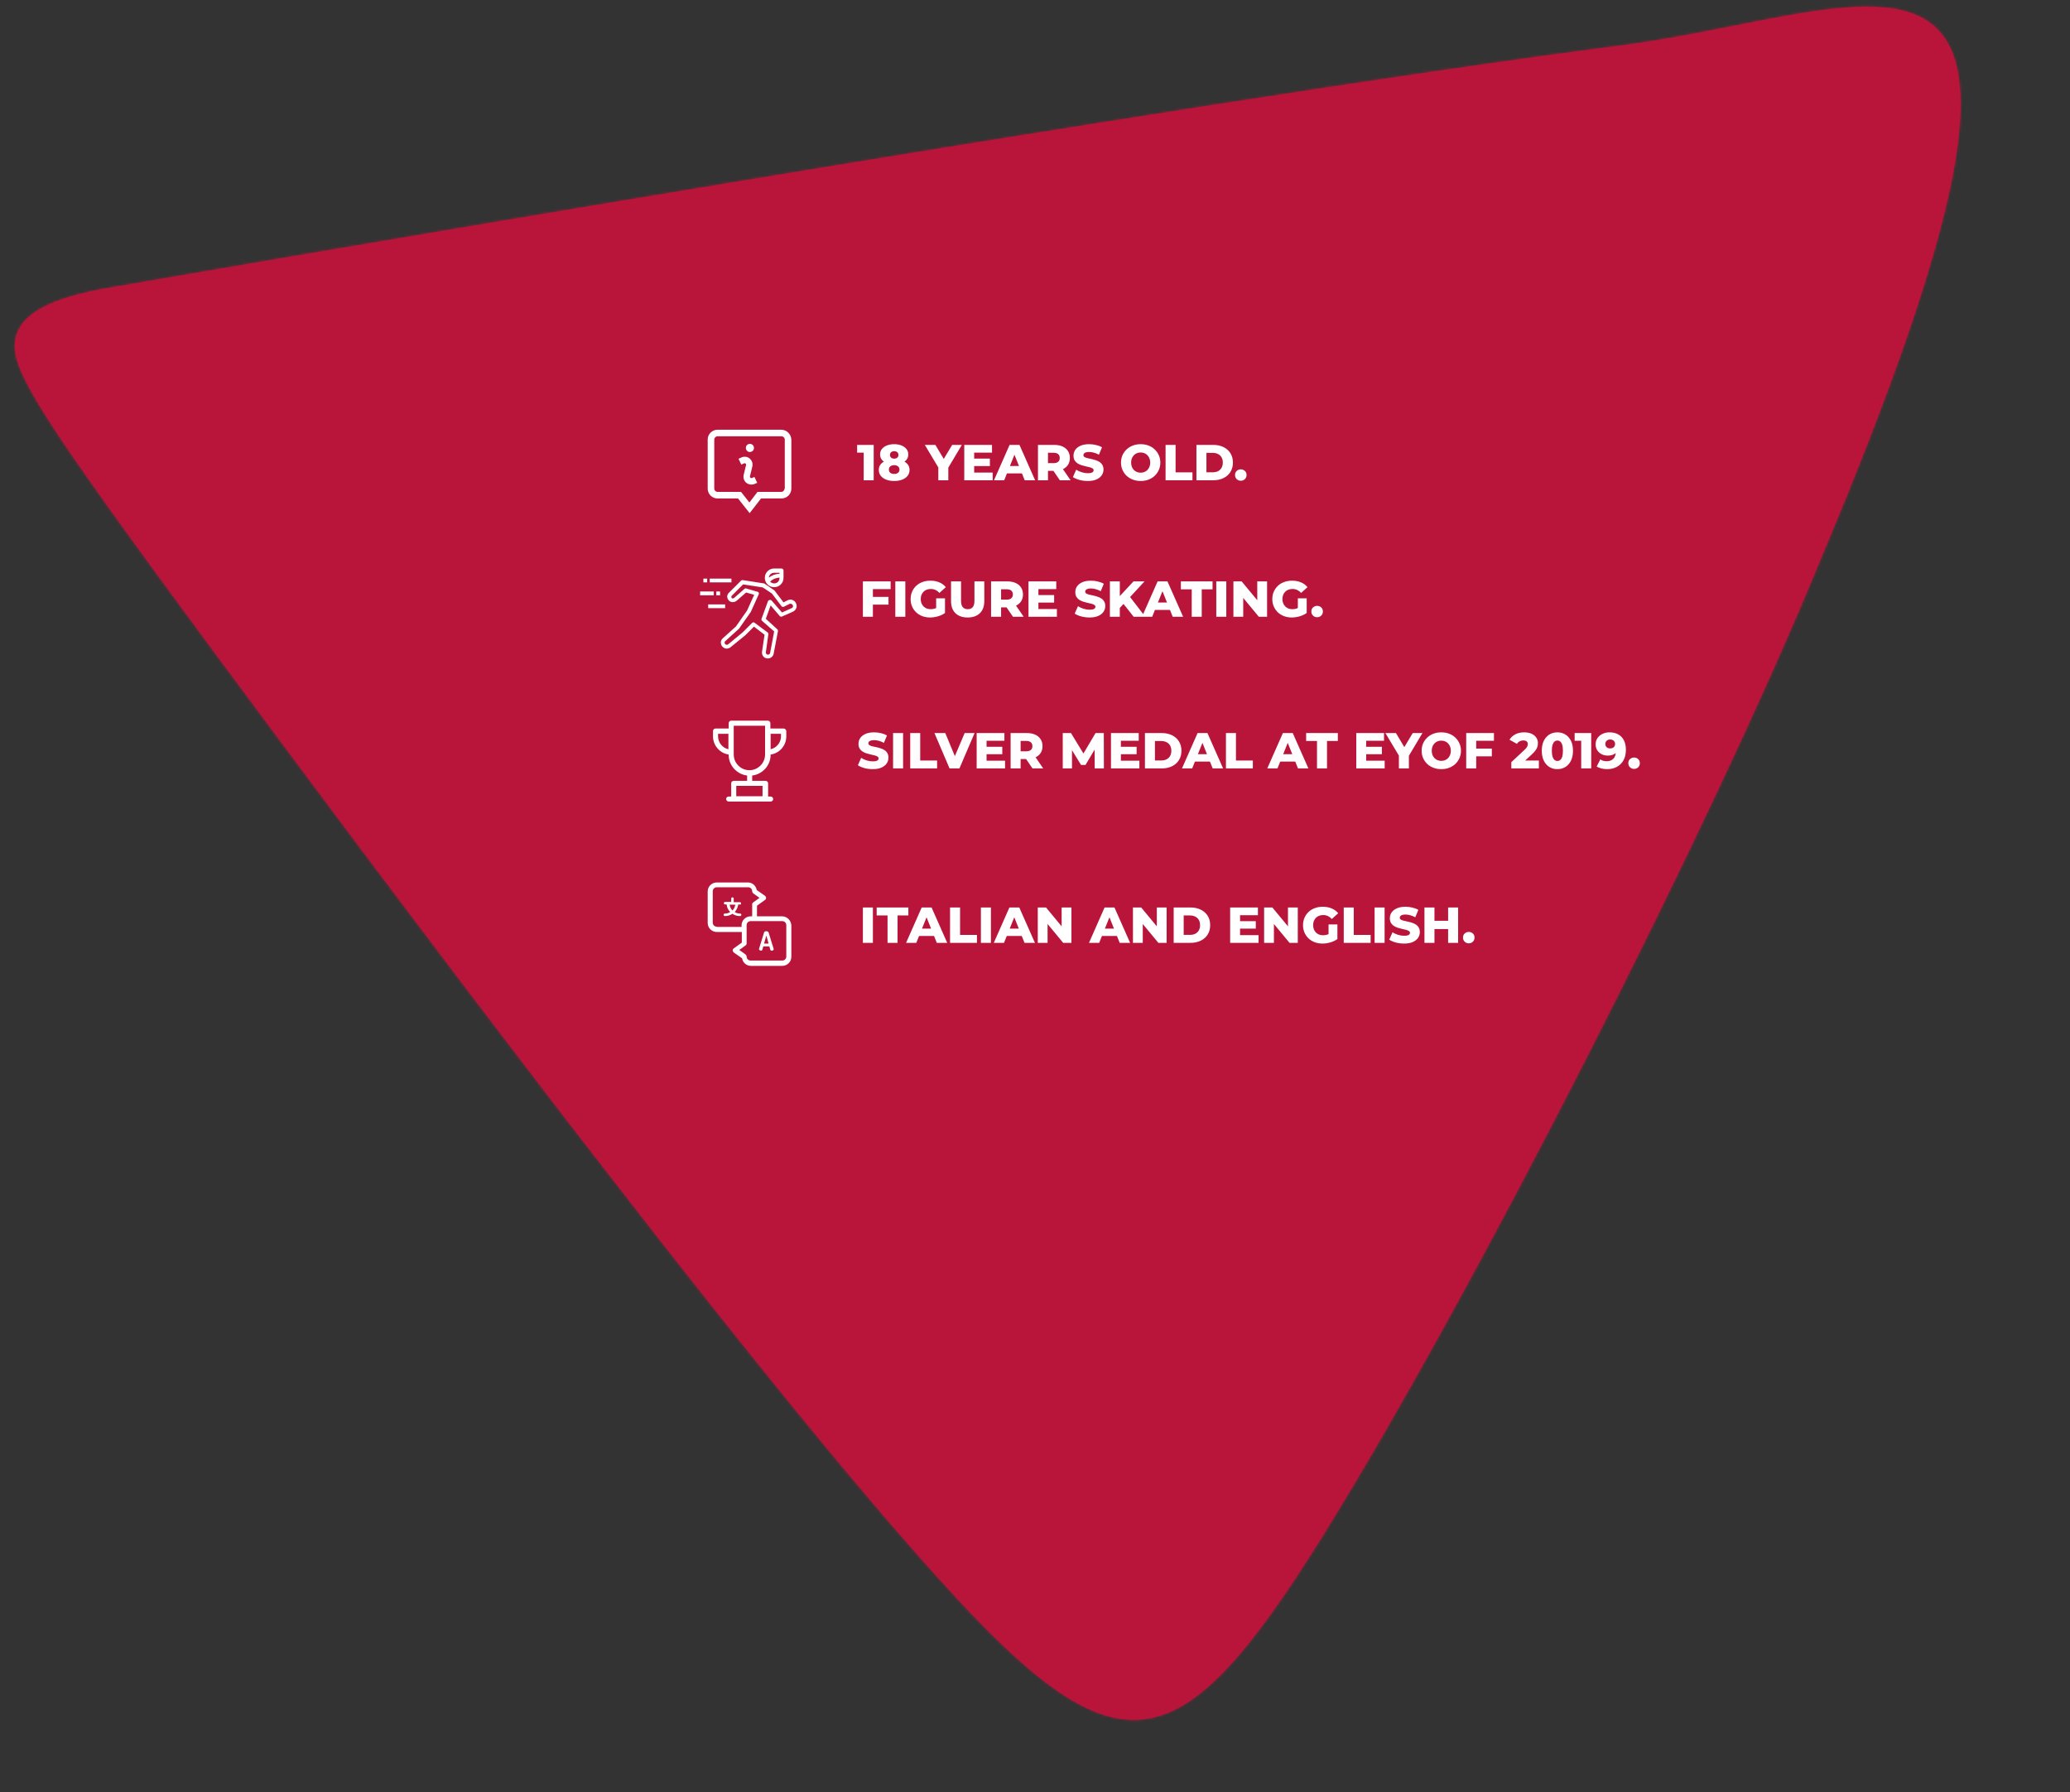
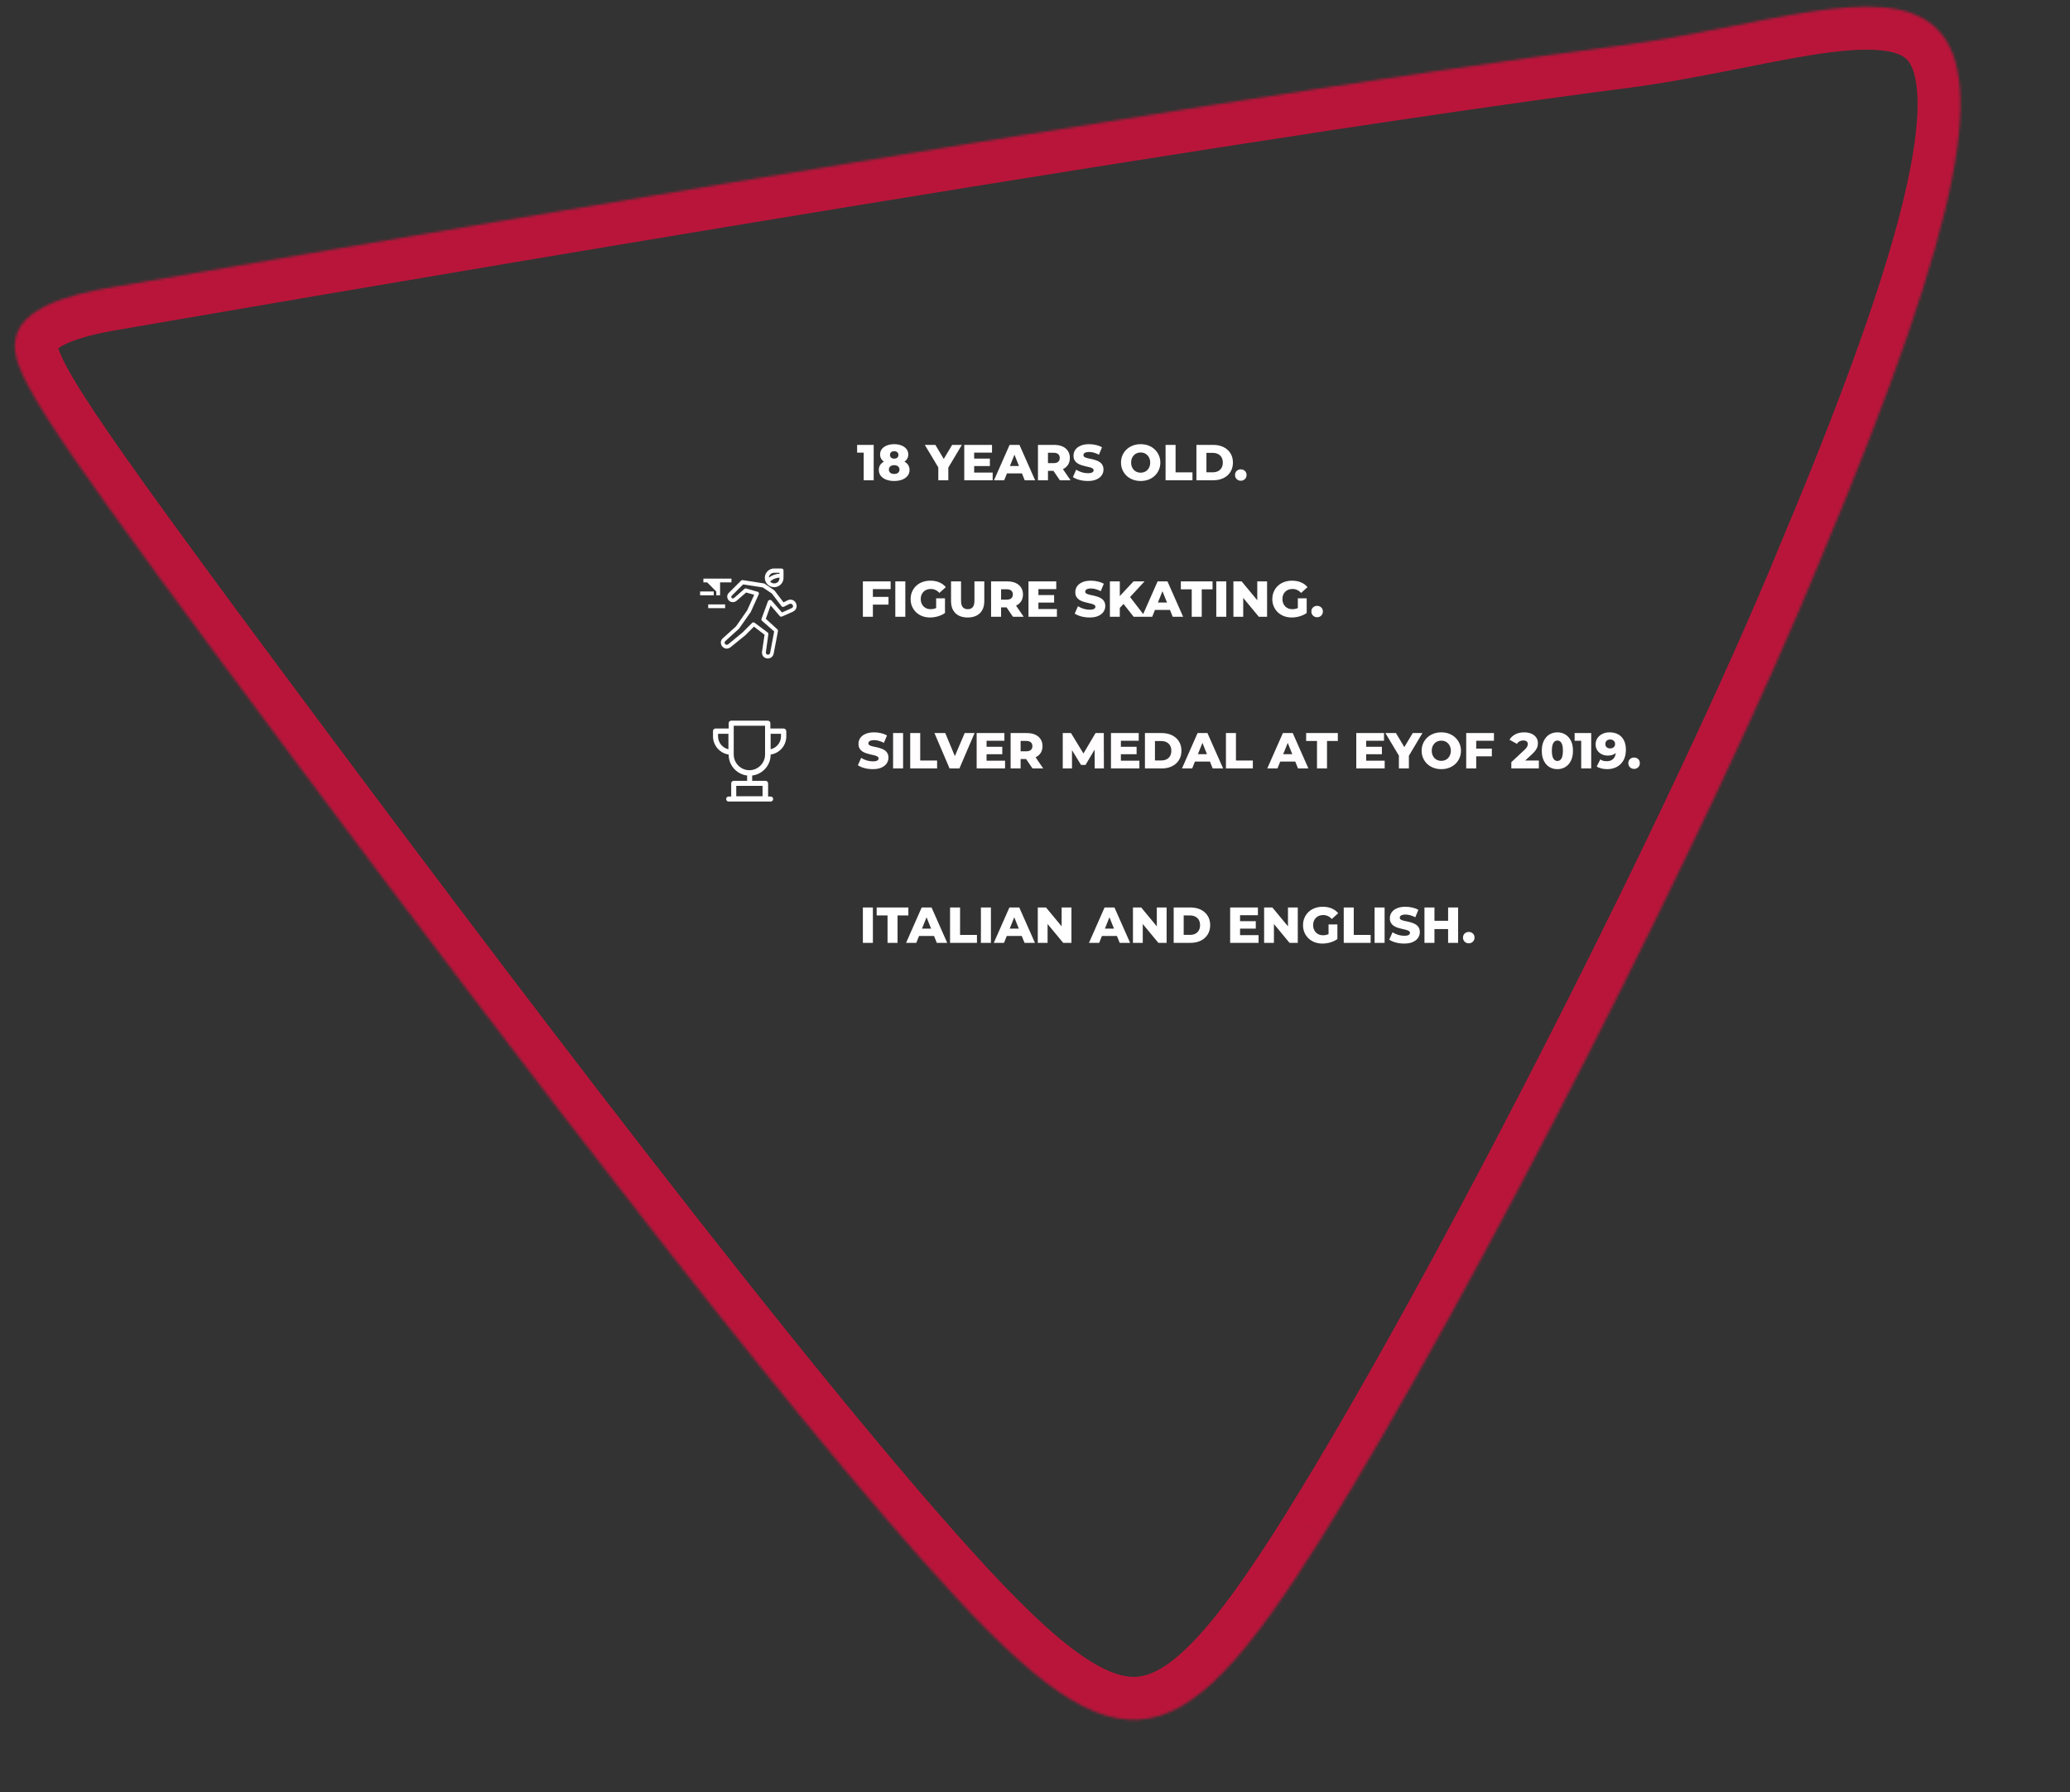
<svg xmlns="http://www.w3.org/2000/svg" width="819" height="709" viewBox="0 0 819 709" fill="none">
  <rect x="0" y="0" width="819" height="709" fill="#333333" stroke="none" />
  <mask id="path-1-inside-1_3905_8757" fill="white">
    <path d="M523.404 607.506C464.122 702.281 441.447 703.72 364.731 617.023C287.961 530.44 157.316 355.856 86.069 259.747C14.938 163.52 3.525 145.413 6.172 133.849C8.535 122.268 25.272 116.766 44.809 113.565C64.335 110.217 470.172 39.882 642.641 17.837C749.37 3.62 836.942 -55.875 720.189 221.572C678.07 324.581 582.489 512.597 523.402 607.469" />
  </mask>
-   <path d="M523.404 607.506C464.122 702.281 441.447 703.72 364.731 617.023C287.961 530.44 157.316 355.856 86.069 259.747C14.938 163.52 3.525 145.413 6.172 133.849C8.535 122.268 25.272 116.766 44.809 113.565C64.335 110.217 470.172 39.882 642.641 17.837C749.37 3.62 836.942 -55.875 720.189 221.572C678.07 324.581 582.489 512.597 523.402 607.469" fill="#B9153A" />
  <path d="M364.731 617.023L377.463 605.758L377.457 605.751L377.451 605.745L364.731 617.023ZM86.069 259.747L72.398 269.852L72.405 269.862L72.412 269.871L86.069 259.747ZM6.172 133.849L22.744 137.642L22.789 137.445L22.829 137.248L6.172 133.849ZM44.809 113.565L47.558 130.341L47.619 130.331L47.681 130.32L44.809 113.565ZM642.641 17.837L644.796 34.7L644.841 34.694L644.886 34.688L642.641 17.837ZM720.189 221.572L704.52 214.978L704.486 215.058L704.454 215.138L720.189 221.572ZM508.992 598.491C494.248 622.061 482.496 638.628 472.146 649.375C461.804 660.114 454.775 663.034 449.58 663.348C444.22 663.671 436.395 661.5 423.874 651.931C411.434 642.425 396.549 627.327 377.463 605.758L352 628.289C371.271 650.067 387.989 667.301 403.23 678.947C418.389 690.531 434.322 698.331 451.631 697.286C469.105 696.23 483.655 686.438 496.635 672.961C509.607 659.492 522.92 640.338 537.817 616.521L508.992 598.491ZM377.451 605.745C301.283 519.841 171.128 345.942 99.725 249.623L72.412 269.871C143.505 365.771 274.638 541.039 352.011 628.302L377.451 605.745ZM99.739 249.642C64.06 201.374 43.831 173.325 32.811 155.946C27.265 147.2 24.632 142.04 23.455 138.901C22.43 136.166 23.037 136.361 22.744 137.642L-10.399 130.056C-12.016 137.119 -10.975 143.914 -8.382 150.833C-5.94 157.349 -1.771 164.899 4.097 174.153C15.905 192.775 36.947 221.893 72.398 269.852L99.739 249.642ZM22.829 137.248C22.398 139.361 21.107 138.36 26.227 135.976C31.011 133.748 38.242 131.868 47.558 130.341L42.059 96.789C31.838 98.463 20.933 100.935 11.874 105.154C3.151 109.216 -7.69 116.756 -10.485 130.45L22.829 137.248ZM47.681 130.32C67.442 126.933 472.79 56.686 644.796 34.7L640.486 0.975C467.555 23.078 61.228 93.502 41.936 96.809L47.681 130.32ZM644.886 34.688C658.795 32.836 672.285 30.26 684.699 27.808C697.312 25.316 708.532 23.013 718.75 21.465C729.02 19.909 737.141 19.308 743.441 19.838C749.685 20.362 752.59 21.869 754.037 23.134C755.273 24.213 757.326 26.739 758.25 33.679C759.211 40.897 758.753 51.683 755.657 67.407C749.467 98.838 733.624 145.817 704.52 214.978L735.858 228.166C765.131 158.603 782.124 108.977 789.016 73.976C792.461 56.483 793.605 41.596 791.953 29.191C790.264 16.509 785.489 5.463 776.405 -2.473C767.532 -10.223 756.625 -13.174 746.288 -14.043C736.008 -14.907 724.78 -13.837 713.656 -12.151C702.479 -10.458 690.259 -7.948 678.11 -5.548C665.763 -3.109 653.169 -0.715 640.396 0.986L644.886 34.688ZM704.454 215.138C662.685 317.291 567.536 504.45 508.972 598.482L537.832 616.456C597.442 520.745 693.455 331.871 735.925 228.006L704.454 215.138Z" fill="#B9153A" mask="url(#path-1-inside-1_3905_8757)" />
  <g clip-path="url(#clip0_3905_8757)">
    <path d="M309.1 170H283.9C281.8 170 280 171.7 280 173.9V193.3C280 195.4 281.7 197.2 283.9 197.2H292L296.6 203L301.1 197.2H309.2C311.3 197.2 313.1 195.5 313.1 193.3V173.9C313 171.8 311.3 170 309.1 170ZM310.4 193.3C310.4 194 309.8 194.6 309.1 194.6H299.7L296.5 198.8L293.2 194.6H283.9C283.2 194.6 282.6 194 282.6 193.3V173.9C282.6 173.2 283.2 172.6 283.9 172.6H309.2C309.9 172.6 310.5 173.2 310.5 173.9V193.3H310.4ZM295.1 177.2C295.1 176.3 295.8 175.6 296.7 175.6C297.6 175.6 298.3 176.3 298.3 177.2C298.3 178.1 297.6 178.8 296.7 178.8C295.9 178.9 295.1 178.1 295.1 177.2ZM298.5 188.7L299.6 191L298.7 191.4C298.3 191.6 297.8 191.7 297.3 191.7C296.6 191.7 296 191.5 295.4 191.1C294.5 190.4 294 189.3 294.2 188.1V188L295.2 183.9C295.2 183.6 295.1 183.5 295 183.4C294.9 183.3 294.7 183.2 294.4 183.3C293.5 183.7 293.3 183.8 293.3 183.8L292.2 181.5C292.2 181.5 292.4 181.4 293.3 181C294.3 180.5 295.6 180.6 296.5 181.3C297.4 182 297.9 183.1 297.7 184.3V184.4L296.7 188.5C296.7 188.8 296.8 188.9 296.9 189C297 189.1 297.2 189.2 297.5 189.1L298.5 188.7Z" fill="white" />
  </g>
  <g clip-path="url(#clip1_3905_8757)">
-     <path d="M315 238.798C314.5 237.498 313.1 236.898 311.8 237.398C311.7 237.398 311.7 237.498 311.6 237.498L310 238.298L306.5 233.698L306.3 233.498L302.5 230.898C302.4 230.798 302.3 230.798 302.2 230.798L293.9 229.498C293.7 229.498 293.4 229.498 293.2 229.698L288.4 234.498C287.5 235.298 287.5 236.698 288.4 237.598C289.2 238.398 290.5 238.398 291.4 237.698L295.2 234.398L298.4 235.298L295.6 241.498L291.2 247.798L286 252.498C285.5 252.898 285.2 253.498 285.2 254.098C285.2 254.698 285.4 255.398 285.8 255.798C286.2 256.198 286.8 256.598 287.4 256.598C288 256.598 288.7 256.398 289.1 255.998L294.9 251.298L298.3 247.898L302.5 251.098L301.5 257.798C301.4 258.498 301.6 259.198 302 259.698C302.4 260.198 303.1 260.498 303.8 260.498C304.9 260.498 305.9 259.698 306.1 258.598L307.8 249.698C307.8 249.398 307.8 249.198 307.6 248.998L303 244.798L304.9 239.498L308.5 243.698C308.7 243.998 309.1 243.998 309.4 243.898L313.7 241.998C315 241.398 315.5 239.998 315 238.798ZM303.9 237.698L301.3 244.798C301.2 245.098 301.3 245.398 301.5 245.598L306.3 249.798L304.7 258.298C304.6 258.698 304.3 258.998 303.8 258.998C303.4 258.998 303 258.598 303 258.198V258.098L304 250.898C304 250.598 303.9 250.298 303.7 250.198L298.6 246.398C298.5 246.298 298.3 246.198 298.1 246.198C297.9 246.198 297.7 246.298 297.6 246.398L293.8 250.198L288.1 254.898C287.9 254.998 287.7 255.098 287.5 255.098C287.3 255.098 287.1 254.998 286.9 254.798C286.6 254.398 286.6 253.898 287 253.598L292.3 248.798L292.4 248.698L296.9 242.298L297 242.198L300.2 235.098C300.3 234.898 300.3 234.698 300.2 234.498C300.1 234.298 300 234.198 299.8 234.098H299.7L295.2 232.798C294.9 232.698 294.7 232.798 294.5 232.998L290.4 236.598C290.1 236.798 289.7 236.798 289.5 236.598C289.3 236.298 289.3 235.898 289.5 235.698L294 231.198L301.8 232.398L305.4 234.798L309.2 239.798C309.4 240.098 309.8 240.198 310.2 239.998L312.4 238.898C312.6 238.798 312.9 238.798 313.1 238.898C313.4 238.998 313.6 239.198 313.7 239.498C313.9 239.898 313.7 240.398 313.2 240.598L309.4 242.298L305.3 237.598C305 237.298 304.5 237.198 304.2 237.498C304.1 237.498 304 237.598 303.9 237.698ZM280.8 228.898H289.4V230.398H280.8V228.898ZM278.3 228.898H279.8V230.398H278.3V228.898ZM283.4 233.998H284.9V235.498H283.4V233.998ZM277 233.998H282.4V235.498H277V233.998ZM280.2 239.098H286.9V240.598H280.2V239.098Z" fill="white" />
+     <path d="M315 238.798C314.5 237.498 313.1 236.898 311.8 237.398C311.7 237.398 311.7 237.498 311.6 237.498L310 238.298L306.5 233.698L306.3 233.498L302.5 230.898C302.4 230.798 302.3 230.798 302.2 230.798L293.9 229.498C293.7 229.498 293.4 229.498 293.2 229.698L288.4 234.498C287.5 235.298 287.5 236.698 288.4 237.598C289.2 238.398 290.5 238.398 291.4 237.698L295.2 234.398L298.4 235.298L295.6 241.498L291.2 247.798L286 252.498C285.5 252.898 285.2 253.498 285.2 254.098C285.2 254.698 285.4 255.398 285.8 255.798C286.2 256.198 286.8 256.598 287.4 256.598C288 256.598 288.7 256.398 289.1 255.998L294.9 251.298L298.3 247.898L302.5 251.098L301.5 257.798C301.4 258.498 301.6 259.198 302 259.698C302.4 260.198 303.1 260.498 303.8 260.498C304.9 260.498 305.9 259.698 306.1 258.598L307.8 249.698C307.8 249.398 307.8 249.198 307.6 248.998L303 244.798L304.9 239.498L308.5 243.698C308.7 243.998 309.1 243.998 309.4 243.898L313.7 241.998C315 241.398 315.5 239.998 315 238.798ZM303.9 237.698L301.3 244.798C301.2 245.098 301.3 245.398 301.5 245.598L306.3 249.798L304.7 258.298C304.6 258.698 304.3 258.998 303.8 258.998C303.4 258.998 303 258.598 303 258.198V258.098L304 250.898C304 250.598 303.9 250.298 303.7 250.198L298.6 246.398C298.5 246.298 298.3 246.198 298.1 246.198C297.9 246.198 297.7 246.298 297.6 246.398L293.8 250.198L288.1 254.898C287.9 254.998 287.7 255.098 287.5 255.098C287.3 255.098 287.1 254.998 286.9 254.798C286.6 254.398 286.6 253.898 287 253.598L292.3 248.798L292.4 248.698L296.9 242.298L297 242.198L300.2 235.098C300.3 234.898 300.3 234.698 300.2 234.498C300.1 234.298 300 234.198 299.8 234.098H299.7L295.2 232.798C294.9 232.698 294.7 232.798 294.5 232.998L290.4 236.598C290.1 236.798 289.7 236.798 289.5 236.598C289.3 236.298 289.3 235.898 289.5 235.698L294 231.198L301.8 232.398L305.4 234.798L309.2 239.798C309.4 240.098 309.8 240.198 310.2 239.998L312.4 238.898C312.6 238.798 312.9 238.798 313.1 238.898C313.4 238.998 313.6 239.198 313.7 239.498C313.9 239.898 313.7 240.398 313.2 240.598L309.4 242.298L305.3 237.598C305 237.298 304.5 237.198 304.2 237.498C304.1 237.498 304 237.598 303.9 237.698ZM280.8 228.898H289.4V230.398H280.8V228.898ZM278.3 228.898H279.8V230.398H278.3V228.898ZH284.9V235.498H283.4V233.998ZM277 233.998H282.4V235.498H277V233.998ZM280.2 239.098H286.9V240.598H280.2V239.098Z" fill="white" />
    <path d="M306.3 232.298C308.3 232.298 310 230.698 310 228.598V225.698C310 225.298 309.7 224.898 309.2 224.898H306.3C304.3 224.898 302.6 226.498 302.6 228.598C302.6 230.698 304.3 232.298 306.3 232.298ZM304.2 228.498C304.3 227.398 305.2 226.598 306.3 226.598H308.4V226.998C306.9 226.998 305.4 227.598 304.2 228.498ZM308.4 228.498V228.698C308.4 229.898 307.5 230.798 306.3 230.798C305.7 230.798 305.1 230.498 304.7 230.098C305.7 229.098 307 228.598 308.4 228.498Z" fill="white" />
  </g>
  <g clip-path="url(#clip2_3905_8757)">
    <path d="M304.1 368.898C304 368.598 303.6 368.398 303.2 368.398C302.8 368.398 302.4 368.498 302.3 368.898L300.3 375.398V375.498C300.3 375.798 300.8 376.098 301.1 376.098C301.3 376.098 301.5 375.998 301.6 375.798L302 374.398H304.4L304.8 375.798C304.9 375.998 305 376.098 305.3 376.098C305.7 376.098 306.1 375.898 306.1 375.498V375.398L304.1 368.898ZM302.3 373.298L303.2 370.098L304.1 373.298H302.3Z" fill="white" />
    <path d="M309.4 362.502H299.5V358.302L302.7 356.002C303 355.802 303.1 355.502 303.1 355.202C303.1 354.902 302.9 354.602 302.7 354.402L299.4 352.102C299.1 350.402 297.7 349.102 295.9 349.102H283.6C281.6 349.102 280 350.702 280 352.702V365.102C280 367.102 281.6 368.702 283.6 368.702H293.5V372.902L290.3 375.202C290 375.402 289.9 375.702 289.9 376.002C289.9 376.302 290.1 376.602 290.3 376.802L293.6 379.102C293.9 380.802 295.3 382.102 297.1 382.102H309.5C311.5 382.102 313.1 380.502 313.1 378.502V366.102C313 364.102 311.4 362.502 309.4 362.502ZM283.6 366.602C282.7 366.602 282 365.902 282 365.002V352.602C282 351.702 282.7 351.002 283.6 351.002H296C296.9 351.002 297.6 351.702 297.6 352.602C297.6 352.902 297.8 353.202 298 353.402L300.5 355.202L298 357.002C297.7 357.202 297.6 357.502 297.6 357.802V362.502H297C295 362.502 293.4 364.102 293.4 366.102V366.702H283.6V366.602ZM311.1 378.402C311.1 379.302 310.4 380.002 309.5 380.002H297C296.1 380.002 295.4 379.302 295.4 378.402C295.4 378.102 295.2 377.802 295 377.602L292.5 375.802L295 374.002C295.3 373.802 295.4 373.502 295.4 373.202V366.002C295.4 365.102 296.1 364.402 297 364.402H309.5C310.4 364.402 311.1 365.102 311.1 366.002V378.402Z" fill="white" />
    <path d="M292.7 357.9C293 357.9 293.2 357.7 293.2 357.4C293.2 357.1 293 356.9 292.7 356.9H290.3V355.5C290.3 355.2 290.1 355 289.8 355C289.5 355 289.3 355.2 289.3 355.5V356.8H286.9C286.6 356.8 286.4 357 286.4 357.3C286.4 357.6 286.6 357.8 286.9 357.8H287.5C287.6 359 288.1 360 288.9 360.8C288.3 361.2 287.6 361.4 286.8 361.4C286.5 361.4 286.3 361.6 286.3 361.9C286.3 362.2 286.5 362.4 286.8 362.4C287.9 362.4 288.9 362.1 289.8 361.5C290.6 362.1 291.7 362.4 292.8 362.4C293.1 362.4 293.3 362.2 293.3 361.9C293.3 361.6 293.1 361.4 292.8 361.4C292 361.4 291.3 361.2 290.7 360.8C291.4 360 291.9 359 292.1 357.8H292.7V357.9ZM289.8 360.2C289.2 359.6 288.8 358.8 288.7 357.9H290.9C290.8 358.8 290.4 359.6 289.8 360.2Z" fill="white" />
  </g>
  <path d="M341.72 190V177.42L343.42 179.06H339.12V176H345.68V190H341.72ZM353.785 190.28C352.572 190.28 351.512 190.1 350.605 189.74C349.699 189.38 348.985 188.873 348.465 188.22C347.959 187.553 347.705 186.773 347.705 185.88C347.705 185 347.959 184.253 348.465 183.64C348.985 183.013 349.699 182.54 350.605 182.22C351.525 181.887 352.585 181.72 353.785 181.72C354.985 181.72 356.039 181.887 356.945 182.22C357.865 182.54 358.579 183.013 359.085 183.64C359.605 184.253 359.865 185 359.865 185.88C359.865 186.773 359.612 187.553 359.105 188.22C358.599 188.873 357.885 189.38 356.965 189.74C356.059 190.1 354.999 190.28 353.785 190.28ZM353.785 187.5C354.425 187.5 354.932 187.347 355.305 187.04C355.692 186.733 355.885 186.307 355.885 185.76C355.885 185.227 355.692 184.807 355.305 184.5C354.932 184.18 354.425 184.02 353.785 184.02C353.145 184.02 352.632 184.18 352.245 184.5C351.872 184.807 351.685 185.227 351.685 185.76C351.685 186.307 351.872 186.733 352.245 187.04C352.632 187.347 353.145 187.5 353.785 187.5ZM353.785 183.68C352.692 183.68 351.725 183.527 350.885 183.22C350.059 182.913 349.405 182.473 348.925 181.9C348.445 181.313 348.205 180.613 348.205 179.8C348.205 178.96 348.439 178.24 348.905 177.64C349.385 177.04 350.045 176.573 350.885 176.24C351.725 175.893 352.692 175.72 353.785 175.72C354.892 175.72 355.859 175.893 356.685 176.24C357.525 176.573 358.179 177.04 358.645 177.64C359.125 178.24 359.365 178.96 359.365 179.8C359.365 180.613 359.125 181.313 358.645 181.9C358.179 182.473 357.525 182.913 356.685 183.22C355.845 183.527 354.879 183.68 353.785 183.68ZM353.785 181.44C354.292 181.44 354.699 181.313 355.005 181.06C355.312 180.793 355.465 180.433 355.465 179.98C355.465 179.5 355.305 179.133 354.985 178.88C354.679 178.627 354.279 178.5 353.785 178.5C353.292 178.5 352.892 178.627 352.585 178.88C352.279 179.133 352.125 179.5 352.125 179.98C352.125 180.433 352.279 180.793 352.585 181.06C352.892 181.313 353.292 181.44 353.785 181.44ZM371.245 190V184.08L372.165 186.46L365.905 176H370.085L374.605 183.58H372.185L376.725 176H380.565L374.325 186.46L375.205 184.08V190H371.245ZM385.153 181.42H391.653V184.38H385.153V181.42ZM385.433 186.94H392.753V190H381.513V176H392.493V179.06H385.433V186.94ZM393.271 190L399.451 176H403.351L409.551 190H405.431L400.591 177.94H402.151L397.311 190H393.271ZM396.651 187.28L397.671 184.36H404.511L405.531 187.28H396.651ZM410.673 190V176H417.073C418.353 176 419.453 176.207 420.373 176.62C421.307 177.033 422.027 177.633 422.533 178.42C423.04 179.193 423.293 180.113 423.293 181.18C423.293 182.233 423.04 183.147 422.533 183.92C422.027 184.68 421.307 185.267 420.373 185.68C419.453 186.08 418.353 186.28 417.073 186.28H412.873L414.633 184.62V190H410.673ZM419.333 190L415.853 184.9H420.073L423.573 190H419.333ZM414.633 185.04L412.873 183.22H416.833C417.66 183.22 418.273 183.04 418.673 182.68C419.087 182.32 419.293 181.82 419.293 181.18C419.293 180.527 419.087 180.02 418.673 179.66C418.273 179.3 417.66 179.12 416.833 179.12H412.873L414.633 177.3V185.04ZM430.398 190.28C429.251 190.28 428.145 190.14 427.078 189.86C426.025 189.567 425.165 189.193 424.498 188.74L425.798 185.82C426.425 186.22 427.145 186.553 427.958 186.82C428.785 187.073 429.605 187.2 430.418 187.2C430.965 187.2 431.405 187.153 431.738 187.06C432.071 186.953 432.311 186.82 432.458 186.66C432.618 186.487 432.698 186.287 432.698 186.06C432.698 185.74 432.551 185.487 432.258 185.3C431.965 185.113 431.585 184.96 431.118 184.84C430.651 184.72 430.131 184.6 429.558 184.48C428.998 184.36 428.431 184.207 427.858 184.02C427.298 183.833 426.785 183.593 426.318 183.3C425.851 182.993 425.471 182.6 425.178 182.12C424.885 181.627 424.738 181.007 424.738 180.26C424.738 179.42 424.965 178.66 425.418 177.98C425.885 177.3 426.578 176.753 427.498 176.34C428.418 175.927 429.565 175.72 430.938 175.72C431.858 175.72 432.758 175.827 433.638 176.04C434.531 176.24 435.325 176.54 436.018 176.94L434.798 179.88C434.131 179.52 433.471 179.253 432.818 179.08C432.165 178.893 431.531 178.8 430.918 178.8C430.371 178.8 429.931 178.86 429.598 178.98C429.265 179.087 429.025 179.233 428.878 179.42C428.731 179.607 428.658 179.82 428.658 180.06C428.658 180.367 428.798 180.613 429.078 180.8C429.371 180.973 429.751 181.12 430.218 181.24C430.698 181.347 431.218 181.46 431.778 181.58C432.351 181.7 432.918 181.853 433.478 182.04C434.051 182.213 434.571 182.453 435.038 182.76C435.505 183.053 435.878 183.447 436.158 183.94C436.451 184.42 436.598 185.027 436.598 185.76C436.598 186.573 436.365 187.327 435.898 188.02C435.445 188.7 434.758 189.247 433.838 189.66C432.931 190.073 431.785 190.28 430.398 190.28ZM451.308 190.28C450.188 190.28 449.154 190.1 448.208 189.74C447.261 189.38 446.434 188.873 445.728 188.22C445.034 187.553 444.494 186.78 444.108 185.9C443.721 185.02 443.528 184.053 443.528 183C443.528 181.947 443.721 180.98 444.108 180.1C444.494 179.22 445.034 178.453 445.728 177.8C446.434 177.133 447.261 176.62 448.208 176.26C449.154 175.9 450.188 175.72 451.308 175.72C452.441 175.72 453.474 175.9 454.408 176.26C455.354 176.62 456.174 177.133 456.868 177.8C457.561 178.453 458.101 179.22 458.488 180.1C458.888 180.98 459.088 181.947 459.088 183C459.088 184.053 458.888 185.027 458.488 185.92C458.101 186.8 457.561 187.567 456.868 188.22C456.174 188.873 455.354 189.38 454.408 189.74C453.474 190.1 452.441 190.28 451.308 190.28ZM451.308 187C451.841 187 452.334 186.907 452.788 186.72C453.254 186.533 453.654 186.267 453.988 185.92C454.334 185.56 454.601 185.133 454.788 184.64C454.988 184.147 455.088 183.6 455.088 183C455.088 182.387 454.988 181.84 454.788 181.36C454.601 180.867 454.334 180.447 453.988 180.1C453.654 179.74 453.254 179.467 452.788 179.28C452.334 179.093 451.841 179 451.308 179C450.774 179 450.274 179.093 449.808 179.28C449.354 179.467 448.954 179.74 448.608 180.1C448.274 180.447 448.008 180.867 447.808 181.36C447.621 181.84 447.528 182.387 447.528 183C447.528 183.6 447.621 184.147 447.808 184.64C448.008 185.133 448.274 185.56 448.608 185.92C448.954 186.267 449.354 186.533 449.808 186.72C450.274 186.907 450.774 187 451.308 187ZM461.162 190V176H465.122V186.86H471.802V190H461.162ZM473.369 190V176H479.989C481.535 176 482.895 176.287 484.069 176.86C485.242 177.433 486.155 178.24 486.809 179.28C487.475 180.32 487.809 181.56 487.809 183C487.809 184.427 487.475 185.667 486.809 186.72C486.155 187.76 485.242 188.567 484.069 189.14C482.895 189.713 481.535 190 479.989 190H473.369ZM477.329 186.84H479.829C480.629 186.84 481.322 186.693 481.909 186.4C482.509 186.093 482.975 185.653 483.309 185.08C483.642 184.493 483.809 183.8 483.809 183C483.809 182.187 483.642 181.493 483.309 180.92C482.975 180.347 482.509 179.913 481.909 179.62C481.322 179.313 480.629 179.16 479.829 179.16H477.329V186.84ZM490.922 190.18C490.282 190.18 489.742 189.967 489.302 189.54C488.862 189.113 488.642 188.573 488.642 187.92C488.642 187.24 488.862 186.7 489.302 186.3C489.742 185.887 490.282 185.68 490.922 185.68C491.562 185.68 492.102 185.887 492.542 186.3C492.982 186.7 493.202 187.24 493.202 187.92C493.202 188.573 492.982 189.113 492.542 189.54C492.102 189.967 491.562 190.18 490.922 190.18Z" fill="white" />
  <path d="M345.08 236.14H351.54V239.2H345.08V236.14ZM345.36 244H341.4V230H352.38V233.06H345.36V244ZM354.232 244V230H358.192V244H354.232ZM368.009 244.28C366.903 244.28 365.876 244.107 364.929 243.76C363.983 243.4 363.163 242.893 362.469 242.24C361.789 241.587 361.256 240.82 360.869 239.94C360.483 239.047 360.289 238.067 360.289 237C360.289 235.933 360.483 234.96 360.869 234.08C361.256 233.187 361.796 232.413 362.489 231.76C363.183 231.107 364.003 230.607 364.949 230.26C365.909 229.9 366.956 229.72 368.089 229.72C369.409 229.72 370.589 229.94 371.629 230.38C372.669 230.82 373.529 231.453 374.209 232.28L371.689 234.56C371.209 234.04 370.689 233.653 370.129 233.4C369.583 233.133 368.969 233 368.289 233C367.689 233 367.143 233.093 366.649 233.28C366.156 233.467 365.736 233.74 365.389 234.1C365.043 234.447 364.769 234.867 364.569 235.36C364.383 235.84 364.289 236.387 364.289 237C364.289 237.587 364.383 238.127 364.569 238.62C364.769 239.113 365.043 239.54 365.389 239.9C365.736 240.247 366.149 240.52 366.629 240.72C367.123 240.907 367.663 241 368.249 241C368.836 241 369.409 240.907 369.969 240.72C370.529 240.52 371.096 240.187 371.669 239.72L373.889 242.5C373.089 243.073 372.163 243.513 371.109 243.82C370.056 244.127 369.023 244.28 368.009 244.28ZM370.389 241.98V236.7H373.889V242.5L370.389 241.98ZM382.86 244.28C380.793 244.28 379.18 243.713 378.02 242.58C376.86 241.447 376.28 239.84 376.28 237.76V230H380.24V237.64C380.24 238.84 380.473 239.7 380.94 240.22C381.42 240.74 382.073 241 382.9 241C383.727 241 384.373 240.74 384.84 240.22C385.307 239.7 385.54 238.84 385.54 237.64V230H389.44V237.76C389.44 239.84 388.86 241.447 387.7 242.58C386.54 243.713 384.927 244.28 382.86 244.28ZM392.123 244V230H398.523C399.803 230 400.903 230.207 401.823 230.62C402.756 231.033 403.476 231.633 403.983 232.42C404.489 233.193 404.743 234.113 404.743 235.18C404.743 236.233 404.489 237.147 403.983 237.92C403.476 238.68 402.756 239.267 401.823 239.68C400.903 240.08 399.803 240.28 398.523 240.28H394.323L396.083 238.62V244H392.123ZM400.783 244L397.303 238.9H401.523L405.023 244H400.783ZM396.083 239.04L394.323 237.22H398.283C399.109 237.22 399.723 237.04 400.123 236.68C400.536 236.32 400.743 235.82 400.743 235.18C400.743 234.527 400.536 234.02 400.123 233.66C399.723 233.3 399.109 233.12 398.283 233.12H394.323L396.083 231.3V239.04ZM410.567 235.42H417.067V238.38H410.567V235.42ZM410.847 240.94H418.167V244H406.927V230H417.907V233.06H410.847V240.94ZM431.105 244.28C429.958 244.28 428.852 244.14 427.785 243.86C426.732 243.567 425.872 243.193 425.205 242.74L426.505 239.82C427.132 240.22 427.852 240.553 428.665 240.82C429.492 241.073 430.312 241.2 431.125 241.2C431.672 241.2 432.112 241.153 432.445 241.06C432.778 240.953 433.018 240.82 433.165 240.66C433.325 240.487 433.405 240.287 433.405 240.06C433.405 239.74 433.258 239.487 432.965 239.3C432.672 239.113 432.292 238.96 431.825 238.84C431.358 238.72 430.838 238.6 430.265 238.48C429.705 238.36 429.138 238.207 428.565 238.02C428.005 237.833 427.492 237.593 427.025 237.3C426.558 236.993 426.178 236.6 425.885 236.12C425.592 235.627 425.445 235.007 425.445 234.26C425.445 233.42 425.672 232.66 426.125 231.98C426.592 231.3 427.285 230.753 428.205 230.34C429.125 229.927 430.272 229.72 431.645 229.72C432.565 229.72 433.465 229.827 434.345 230.04C435.238 230.24 436.032 230.54 436.725 230.94L435.505 233.88C434.838 233.52 434.178 233.253 433.525 233.08C432.872 232.893 432.238 232.8 431.625 232.8C431.078 232.8 430.638 232.86 430.305 232.98C429.972 233.087 429.732 233.233 429.585 233.42C429.438 233.607 429.365 233.82 429.365 234.06C429.365 234.367 429.505 234.613 429.785 234.8C430.078 234.973 430.458 235.12 430.925 235.24C431.405 235.347 431.925 235.46 432.485 235.58C433.058 235.7 433.625 235.853 434.185 236.04C434.758 236.213 435.278 236.453 435.745 236.76C436.212 237.053 436.585 237.447 436.865 237.94C437.158 238.42 437.305 239.027 437.305 239.76C437.305 240.573 437.072 241.327 436.605 242.02C436.152 242.7 435.465 243.247 434.545 243.66C433.638 244.073 432.492 244.28 431.105 244.28ZM442.674 240.9L442.454 236.46L448.474 230H452.834L446.834 236.5L444.634 238.8L442.674 240.9ZM439.134 244V230H443.054V244H439.134ZM448.534 244L443.974 238.22L446.554 235.46L453.134 244H448.534ZM451.829 244L458.009 230H461.909L468.109 244H463.989L459.149 231.94H460.709L455.869 244H451.829ZM455.209 241.28L456.229 238.36H463.069L464.089 241.28H455.209ZM471.509 244V233.14H467.209V230H479.749V233.14H475.469V244H471.509ZM481.224 244V230H485.184V244H481.224ZM488.002 244V230H491.262L498.982 239.32H497.442V230H501.322V244H498.062L490.342 234.68H491.882V244H488.002ZM511.115 244.28C510.008 244.28 508.982 244.107 508.035 243.76C507.088 243.4 506.268 242.893 505.575 242.24C504.895 241.587 504.362 240.82 503.975 239.94C503.588 239.047 503.395 238.067 503.395 237C503.395 235.933 503.588 234.96 503.975 234.08C504.362 233.187 504.902 232.413 505.595 231.76C506.288 231.107 507.108 230.607 508.055 230.26C509.015 229.9 510.062 229.72 511.195 229.72C512.515 229.72 513.695 229.94 514.735 230.38C515.775 230.82 516.635 231.453 517.315 232.28L514.795 234.56C514.315 234.04 513.795 233.653 513.235 233.4C512.688 233.133 512.075 233 511.395 233C510.795 233 510.248 233.093 509.755 233.28C509.262 233.467 508.842 233.74 508.495 234.1C508.148 234.447 507.875 234.867 507.675 235.36C507.488 235.84 507.395 236.387 507.395 237C507.395 237.587 507.488 238.127 507.675 238.62C507.875 239.113 508.148 239.54 508.495 239.9C508.842 240.247 509.255 240.52 509.735 240.72C510.228 240.907 510.768 241 511.355 241C511.942 241 512.515 240.907 513.075 240.72C513.635 240.52 514.202 240.187 514.775 239.72L516.995 242.5C516.195 243.073 515.268 243.513 514.215 243.82C513.162 244.127 512.128 244.28 511.115 244.28ZM513.495 241.98V236.7H516.995V242.5L513.495 241.98ZM521.121 244.18C520.481 244.18 519.941 243.967 519.501 243.54C519.061 243.113 518.841 242.573 518.841 241.92C518.841 241.24 519.061 240.7 519.501 240.3C519.941 239.887 520.481 239.68 521.121 239.68C521.761 239.68 522.301 239.887 522.741 240.3C523.181 240.7 523.401 241.24 523.401 241.92C523.401 242.573 523.181 243.113 522.741 243.54C522.301 243.967 521.761 244.18 521.121 244.18Z" fill="white" />
  <path d="M341.4 373V359H345.36V373H341.4ZM351.157 373V362.14H346.857V359H359.397V362.14H355.117V373H351.157ZM358.49 373L364.67 359H368.57L374.77 373H370.65L365.81 360.94H367.37L362.53 373H358.49ZM361.87 370.28L362.89 367.36H369.73L370.75 370.28H361.87ZM375.892 373V359H379.852V369.86H386.532V373H375.892ZM388.099 373V359H392.059V373H388.099ZM393.197 373L399.377 359H403.277L409.477 373H405.357L400.517 360.94H402.077L397.237 373H393.197ZM396.577 370.28L397.597 367.36H404.437L405.457 370.28H396.577ZM410.599 373V359H413.859L421.579 368.32H420.039V359H423.919V373H420.659L412.939 363.68H414.479V373H410.599ZM430.853 373L437.033 359H440.933L447.133 373H443.013L438.173 360.94H439.733L434.893 373H430.853ZM434.233 370.28L435.253 367.36H442.093L443.113 370.28H434.233ZM448.255 373V359H451.515L459.235 368.32H457.695V359H461.575V373H458.315L450.595 363.68H452.135V373H448.255ZM464.369 373V359H470.989C472.535 359 473.895 359.287 475.069 359.86C476.242 360.433 477.155 361.24 477.809 362.28C478.475 363.32 478.809 364.56 478.809 366C478.809 367.427 478.475 368.667 477.809 369.72C477.155 370.76 476.242 371.567 475.069 372.14C473.895 372.713 472.535 373 470.989 373H464.369ZM468.329 369.84H470.829C471.629 369.84 472.322 369.693 472.909 369.4C473.509 369.093 473.975 368.653 474.309 368.08C474.642 367.493 474.809 366.8 474.809 366C474.809 365.187 474.642 364.493 474.309 363.92C473.975 363.347 473.509 362.913 472.909 362.62C472.322 362.313 471.629 362.16 470.829 362.16H468.329V369.84ZM490.353 364.42H496.853V367.38H490.353V364.42ZM490.633 369.94H497.953V373H486.713V359H497.693V362.06H490.633V369.94ZM500.15 373V359H503.41L511.13 368.32H509.59V359H513.47V373H510.21L502.49 363.68H504.03V373H500.15ZM523.263 373.28C522.157 373.28 521.13 373.107 520.183 372.76C519.237 372.4 518.417 371.893 517.723 371.24C517.043 370.587 516.51 369.82 516.123 368.94C515.737 368.047 515.543 367.067 515.543 366C515.543 364.933 515.737 363.96 516.123 363.08C516.51 362.187 517.05 361.413 517.743 360.76C518.437 360.107 519.257 359.607 520.203 359.26C521.163 358.9 522.21 358.72 523.343 358.72C524.663 358.72 525.843 358.94 526.883 359.38C527.923 359.82 528.783 360.453 529.463 361.28L526.943 363.56C526.463 363.04 525.943 362.653 525.383 362.4C524.837 362.133 524.223 362 523.543 362C522.943 362 522.397 362.093 521.903 362.28C521.41 362.467 520.99 362.74 520.643 363.1C520.297 363.447 520.023 363.867 519.823 364.36C519.637 364.84 519.543 365.387 519.543 366C519.543 366.587 519.637 367.127 519.823 367.62C520.023 368.113 520.297 368.54 520.643 368.9C520.99 369.247 521.403 369.52 521.883 369.72C522.377 369.907 522.917 370 523.503 370C524.09 370 524.663 369.907 525.223 369.72C525.783 369.52 526.35 369.187 526.923 368.72L529.143 371.5C528.343 372.073 527.417 372.513 526.363 372.82C525.31 373.127 524.277 373.28 523.263 373.28ZM525.643 370.98V365.7H529.143V371.5L525.643 370.98ZM531.654 373V359H535.614V369.86H542.294V373H531.654ZM543.861 373V359H547.821V373H543.861ZM555.558 373.28C554.412 373.28 553.305 373.14 552.238 372.86C551.185 372.567 550.325 372.193 549.658 371.74L550.958 368.82C551.585 369.22 552.305 369.553 553.118 369.82C553.945 370.073 554.765 370.2 555.578 370.2C556.125 370.2 556.565 370.153 556.898 370.06C557.232 369.953 557.472 369.82 557.618 369.66C557.778 369.487 557.858 369.287 557.858 369.06C557.858 368.74 557.712 368.487 557.418 368.3C557.125 368.113 556.745 367.96 556.278 367.84C555.812 367.72 555.292 367.6 554.718 367.48C554.158 367.36 553.592 367.207 553.018 367.02C552.458 366.833 551.945 366.593 551.478 366.3C551.012 365.993 550.632 365.6 550.338 365.12C550.045 364.627 549.898 364.007 549.898 363.26C549.898 362.42 550.125 361.66 550.578 360.98C551.045 360.3 551.738 359.753 552.658 359.34C553.578 358.927 554.725 358.72 556.098 358.72C557.018 358.72 557.918 358.827 558.798 359.04C559.692 359.24 560.485 359.54 561.178 359.94L559.958 362.88C559.292 362.52 558.632 362.253 557.978 362.08C557.325 361.893 556.692 361.8 556.078 361.8C555.532 361.8 555.092 361.86 554.758 361.98C554.425 362.087 554.185 362.233 554.038 362.42C553.892 362.607 553.818 362.82 553.818 363.06C553.818 363.367 553.958 363.613 554.238 363.8C554.532 363.973 554.912 364.12 555.378 364.24C555.858 364.347 556.378 364.46 556.938 364.58C557.512 364.7 558.078 364.853 558.638 365.04C559.212 365.213 559.732 365.453 560.198 365.76C560.665 366.053 561.038 366.447 561.318 366.94C561.612 367.42 561.758 368.027 561.758 368.76C561.758 369.573 561.525 370.327 561.058 371.02C560.605 371.7 559.918 372.247 558.998 372.66C558.092 373.073 556.945 373.28 555.558 373.28ZM572.948 359H576.908V373H572.948V359ZM567.548 373H563.588V359H567.548V373ZM573.228 367.54H567.268V364.26H573.228V367.54ZM581.121 373.18C580.481 373.18 579.941 372.967 579.501 372.54C579.061 372.113 578.841 371.573 578.841 370.92C578.841 370.24 579.061 369.7 579.501 369.3C579.941 368.887 580.481 368.68 581.121 368.68C581.761 368.68 582.301 368.887 582.741 369.3C583.181 369.7 583.401 370.24 583.401 370.92C583.401 371.573 583.181 372.113 582.741 372.54C582.301 372.967 581.761 373.18 581.121 373.18Z" fill="white" />
  <path d="M345.32 304.28C344.173 304.28 343.067 304.14 342 303.86C340.947 303.567 340.087 303.193 339.42 302.74L340.72 299.82C341.347 300.22 342.067 300.553 342.88 300.82C343.707 301.073 344.527 301.2 345.34 301.2C345.887 301.2 346.327 301.153 346.66 301.06C346.993 300.953 347.233 300.82 347.38 300.66C347.54 300.487 347.62 300.287 347.62 300.06C347.62 299.74 347.473 299.487 347.18 299.3C346.887 299.113 346.507 298.96 346.04 298.84C345.573 298.72 345.053 298.6 344.48 298.48C343.92 298.36 343.353 298.207 342.78 298.02C342.22 297.833 341.707 297.593 341.24 297.3C340.773 296.993 340.393 296.6 340.1 296.12C339.807 295.627 339.66 295.007 339.66 294.26C339.66 293.42 339.887 292.66 340.34 291.98C340.807 291.3 341.5 290.753 342.42 290.34C343.34 289.927 344.487 289.72 345.86 289.72C346.78 289.72 347.68 289.827 348.56 290.04C349.453 290.24 350.247 290.54 350.94 290.94L349.72 293.88C349.053 293.52 348.393 293.253 347.74 293.08C347.087 292.893 346.453 292.8 345.84 292.8C345.293 292.8 344.853 292.86 344.52 292.98C344.187 293.087 343.947 293.233 343.8 293.42C343.653 293.607 343.58 293.82 343.58 294.06C343.58 294.367 343.72 294.613 344 294.8C344.293 294.973 344.673 295.12 345.14 295.24C345.62 295.347 346.14 295.46 346.7 295.58C347.273 295.7 347.84 295.853 348.4 296.04C348.973 296.213 349.493 296.453 349.96 296.76C350.427 297.053 350.8 297.447 351.08 297.94C351.373 298.42 351.52 299.027 351.52 299.76C351.52 300.573 351.287 301.327 350.82 302.02C350.367 302.7 349.68 303.247 348.76 303.66C347.853 304.073 346.707 304.28 345.32 304.28ZM353.349 304V290H357.309V304H353.349ZM360.127 304V290H364.087V300.86H370.767V304H360.127ZM375.696 304L369.716 290H373.996L379.036 302.12H376.516L381.676 290H385.596L379.596 304H375.696ZM390.056 295.42H396.556V298.38H390.056V295.42ZM390.336 300.94H397.656V304H386.416V290H397.396V293.06H390.336V300.94ZM399.853 304V290H406.253C407.533 290 408.633 290.207 409.553 290.62C410.486 291.033 411.206 291.633 411.713 292.42C412.22 293.193 412.473 294.113 412.473 295.18C412.473 296.233 412.22 297.147 411.713 297.92C411.206 298.68 410.486 299.267 409.553 299.68C408.633 300.08 407.533 300.28 406.253 300.28H402.053L403.813 298.62V304H399.853ZM408.513 304L405.033 298.9H409.253L412.753 304H408.513ZM403.813 299.04L402.053 297.22H406.013C406.84 297.22 407.453 297.04 407.853 296.68C408.266 296.32 408.473 295.82 408.473 295.18C408.473 294.527 408.266 294.02 407.853 293.66C407.453 293.3 406.84 293.12 406.013 293.12H402.053L403.813 291.3V299.04ZM420.478 304V290H423.738L429.538 299.52H427.818L433.458 290H436.718L436.758 304H433.118L433.078 295.54H433.698L429.478 302.62H427.718L423.378 295.54H424.138V304H420.478ZM443.2 295.42H449.7V298.38H443.2V295.42ZM443.48 300.94H450.8V304H439.56V290H450.54V293.06H443.48V300.94ZM452.998 304V290H459.618C461.164 290 462.524 290.287 463.698 290.86C464.871 291.433 465.784 292.24 466.438 293.28C467.104 294.32 467.438 295.56 467.438 297C467.438 298.427 467.104 299.667 466.438 300.72C465.784 301.76 464.871 302.567 463.698 303.14C462.524 303.713 461.164 304 459.618 304H452.998ZM456.958 300.84H459.458C460.258 300.84 460.951 300.693 461.538 300.4C462.138 300.093 462.604 299.653 462.938 299.08C463.271 298.493 463.438 297.8 463.438 297C463.438 296.187 463.271 295.493 462.938 294.92C462.604 294.347 462.138 293.913 461.538 293.62C460.951 293.313 460.258 293.16 459.458 293.16H456.958V300.84ZM467.646 304L473.826 290H477.726L483.926 304H479.806L474.966 291.94H476.526L471.686 304H467.646ZM471.026 301.28L472.046 298.36H478.886L479.906 301.28H471.026ZM485.048 304V290H489.008V300.86H495.688V304H485.048ZM501.396 304L507.576 290H511.476L517.676 304H513.556L508.716 291.94H510.276L505.436 304H501.396ZM504.776 301.28L505.796 298.36H512.636L513.656 301.28H504.776ZM521.075 304V293.14H516.775V290H529.315V293.14H525.035V304H521.075ZM540.251 295.42H546.751V298.38H540.251V295.42ZM540.531 300.94H547.851V304H536.611V290H547.591V293.06H540.531V300.94ZM553.471 304V298.08L554.391 300.46L548.131 290H552.311L556.831 297.58H554.411L558.951 290H562.791L556.551 300.46L557.431 298.08V304H553.471ZM570.253 304.28C569.133 304.28 568.1 304.1 567.153 303.74C566.206 303.38 565.38 302.873 564.673 302.22C563.98 301.553 563.44 300.78 563.053 299.9C562.666 299.02 562.473 298.053 562.473 297C562.473 295.947 562.666 294.98 563.053 294.1C563.44 293.22 563.98 292.453 564.673 291.8C565.38 291.133 566.206 290.62 567.153 290.26C568.1 289.9 569.133 289.72 570.253 289.72C571.386 289.72 572.42 289.9 573.353 290.26C574.3 290.62 575.12 291.133 575.813 291.8C576.506 292.453 577.046 293.22 577.433 294.1C577.833 294.98 578.033 295.947 578.033 297C578.033 298.053 577.833 299.027 577.433 299.92C577.046 300.8 576.506 301.567 575.813 302.22C575.12 302.873 574.3 303.38 573.353 303.74C572.42 304.1 571.386 304.28 570.253 304.28ZM570.253 301C570.786 301 571.28 300.907 571.733 300.72C572.2 300.533 572.6 300.267 572.933 299.92C573.28 299.56 573.546 299.133 573.733 298.64C573.933 298.147 574.033 297.6 574.033 297C574.033 296.387 573.933 295.84 573.733 295.36C573.546 294.867 573.28 294.447 572.933 294.1C572.6 293.74 572.2 293.467 571.733 293.28C571.28 293.093 570.786 293 570.253 293C569.72 293 569.22 293.093 568.753 293.28C568.3 293.467 567.9 293.74 567.553 294.1C567.22 294.447 566.953 294.867 566.753 295.36C566.566 295.84 566.473 296.387 566.473 297C566.473 297.6 566.566 298.147 566.753 298.64C566.953 299.133 567.22 299.56 567.553 299.92C567.9 300.267 568.3 300.533 568.753 300.72C569.22 300.907 569.72 301 570.253 301ZM583.787 296.14H590.247V299.2H583.787V296.14ZM584.067 304H580.107V290H591.087V293.06H584.067V304ZM597.959 304V301.52L603.199 296.62C603.573 296.273 603.846 295.967 604.019 295.7C604.206 295.433 604.326 295.193 604.379 294.98C604.446 294.753 604.479 294.547 604.479 294.36C604.479 293.907 604.326 293.553 604.019 293.3C603.726 293.047 603.279 292.92 602.679 292.92C602.173 292.92 601.699 293.033 601.259 293.26C600.819 293.487 600.459 293.827 600.179 294.28L597.239 292.64C597.759 291.76 598.513 291.053 599.499 290.52C600.486 289.987 601.666 289.72 603.039 289.72C604.119 289.72 605.066 289.893 605.879 290.24C606.693 290.587 607.326 291.08 607.779 291.72C608.246 292.36 608.479 293.113 608.479 293.98C608.479 294.433 608.419 294.887 608.299 295.34C608.179 295.78 607.946 296.253 607.599 296.76C607.266 297.253 606.766 297.807 606.099 298.42L601.939 302.26L601.279 300.86H608.859V304H597.959ZM616.192 304.28C614.992 304.28 613.925 303.993 612.992 303.42C612.072 302.847 611.345 302.02 610.812 300.94C610.279 299.86 610.012 298.547 610.012 297C610.012 295.453 610.279 294.14 610.812 293.06C611.345 291.98 612.072 291.153 612.992 290.58C613.925 290.007 614.992 289.72 616.192 289.72C617.379 289.72 618.432 290.007 619.352 290.58C620.285 291.153 621.019 291.98 621.552 293.06C622.085 294.14 622.352 295.453 622.352 297C622.352 298.547 622.085 299.86 621.552 300.94C621.019 302.02 620.285 302.847 619.352 303.42C618.432 303.993 617.379 304.28 616.192 304.28ZM616.192 301.04C616.619 301.04 616.992 300.907 617.312 300.64C617.645 300.373 617.905 299.947 618.092 299.36C618.279 298.76 618.372 297.973 618.372 297C618.372 296.013 618.279 295.227 618.092 294.64C617.905 294.053 617.645 293.627 617.312 293.36C616.992 293.093 616.619 292.96 616.192 292.96C615.765 292.96 615.385 293.093 615.052 293.36C614.732 293.627 614.472 294.053 614.272 294.64C614.085 295.227 613.992 296.013 613.992 297C613.992 297.973 614.085 298.76 614.272 299.36C614.472 299.947 614.732 300.373 615.052 300.64C615.385 300.907 615.765 301.04 616.192 301.04ZM625.607 304V291.42L627.307 293.06H623.007V290H629.567V304H625.607ZM636.792 289.72C638.112 289.72 639.252 289.98 640.212 290.5C641.186 291.02 641.939 291.793 642.472 292.82C643.019 293.833 643.292 295.1 643.292 296.62C643.292 298.247 642.972 299.633 642.332 300.78C641.706 301.913 640.832 302.78 639.712 303.38C638.606 303.98 637.312 304.28 635.832 304.28C635.059 304.28 634.312 304.187 633.592 304C632.872 303.827 632.252 303.58 631.732 303.26L633.172 300.42C633.572 300.7 633.986 300.893 634.412 301C634.852 301.093 635.299 301.14 635.752 301.14C636.832 301.14 637.692 300.813 638.332 300.16C638.972 299.507 639.292 298.553 639.292 297.3C639.292 297.073 639.292 296.84 639.292 296.6C639.292 296.347 639.272 296.093 639.232 295.84L640.212 296.66C639.972 297.153 639.659 297.567 639.272 297.9C638.886 298.233 638.432 298.487 637.912 298.66C637.392 298.833 636.799 298.92 636.132 298.92C635.252 298.92 634.446 298.74 633.712 298.38C632.992 298.007 632.412 297.493 631.972 296.84C631.532 296.173 631.312 295.393 631.312 294.5C631.312 293.527 631.559 292.687 632.052 291.98C632.546 291.26 633.206 290.707 634.032 290.32C634.859 289.92 635.779 289.72 636.792 289.72ZM637.052 292.54C636.679 292.54 636.352 292.613 636.072 292.76C635.792 292.907 635.566 293.113 635.392 293.38C635.232 293.633 635.152 293.947 635.152 294.32C635.152 294.853 635.326 295.28 635.672 295.6C636.032 295.92 636.499 296.08 637.072 296.08C637.459 296.08 637.799 296.007 638.092 295.86C638.386 295.713 638.612 295.507 638.772 295.24C638.932 294.973 639.012 294.66 639.012 294.3C639.012 293.953 638.932 293.653 638.772 293.4C638.612 293.133 638.386 292.927 638.092 292.78C637.799 292.62 637.452 292.54 637.052 292.54ZM646.527 304.18C645.887 304.18 645.347 303.967 644.907 303.54C644.467 303.113 644.247 302.573 644.247 301.92C644.247 301.24 644.467 300.7 644.907 300.3C645.347 299.887 645.887 299.68 646.527 299.68C647.167 299.68 647.707 299.887 648.147 300.3C648.587 300.7 648.807 301.24 648.807 301.92C648.807 302.573 648.587 303.113 648.147 303.54C647.707 303.967 647.167 304.18 646.527 304.18Z" fill="#FFFDFD" />
  <g clip-path="url(#clip3_3905_8757)">
    <path d="M310 288.202H304.8V286.102C304.8 285.502 304.3 285.102 303.8 285.102H289.3C288.7 285.102 288.3 285.602 288.3 286.102V288.202H283.1C282.5 288.202 282.1 288.702 282.1 289.202V291.302C282.1 294.902 284.8 298.002 288.3 298.502V298.602C288.3 302.802 291.5 306.302 295.6 306.802V308.902H290.3C289.7 308.902 289.3 309.402 289.3 309.902V315.102H288.3C287.7 315.102 287.3 315.602 287.3 316.102C287.3 316.702 287.8 317.102 288.3 317.102H304.9C305.5 317.102 305.9 316.602 305.9 316.102C305.9 315.502 305.4 315.102 304.9 315.102H303.9V309.902C303.9 309.302 303.4 308.902 302.9 308.902H297.6V306.802C301.7 306.302 304.9 302.802 304.9 298.602V298.502C308.4 298.002 311.1 295.002 311.1 291.302V289.202C311 288.602 310.6 288.202 310 288.202ZM301.7 310.902V315.002H291.3V310.902H301.7ZM284.1 291.302V290.302H288.2V296.402C285.9 295.902 284.1 293.802 284.1 291.302ZM302.7 298.502C302.7 301.902 299.9 304.702 296.5 304.702C293.1 304.702 290.3 301.902 290.3 298.502V287.102H302.7V298.502ZM309 291.302C309 293.802 307.2 295.902 304.9 296.402V290.302H309V291.302Z" fill="white" />
  </g>
  <defs>
    <clipPath id="clip0_3905_8757">
-       <rect width="33" height="33" fill="white" transform="translate(280 170)" />
-     </clipPath>
+       </clipPath>
    <clipPath id="clip1_3905_8757">
      <rect width="38.2" height="35.5" fill="white" transform="translate(277 225)" />
    </clipPath>
    <clipPath id="clip2_3905_8757">
-       <rect width="33" height="33" fill="white" transform="translate(280 349)" />
-     </clipPath>
+       </clipPath>
    <clipPath id="clip3_3905_8757">
      <rect width="29" height="32.1" fill="white" transform="translate(282 285)" />
    </clipPath>
  </defs>
</svg>